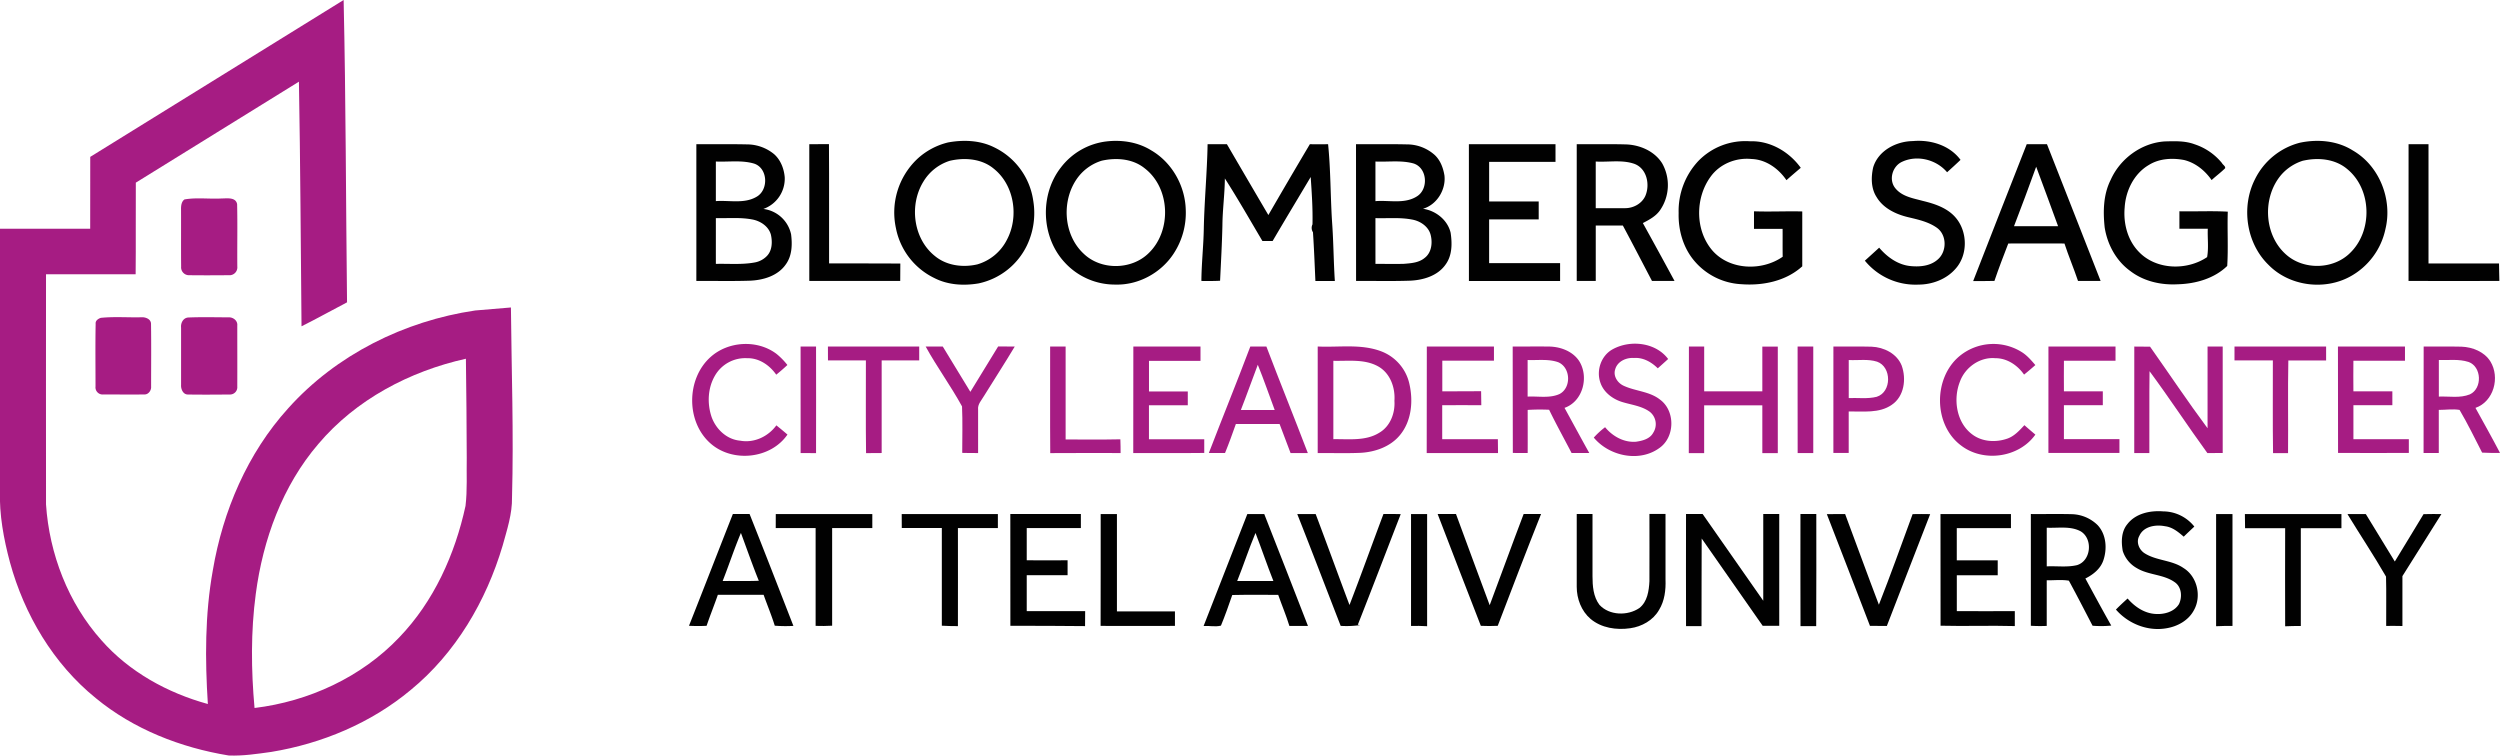
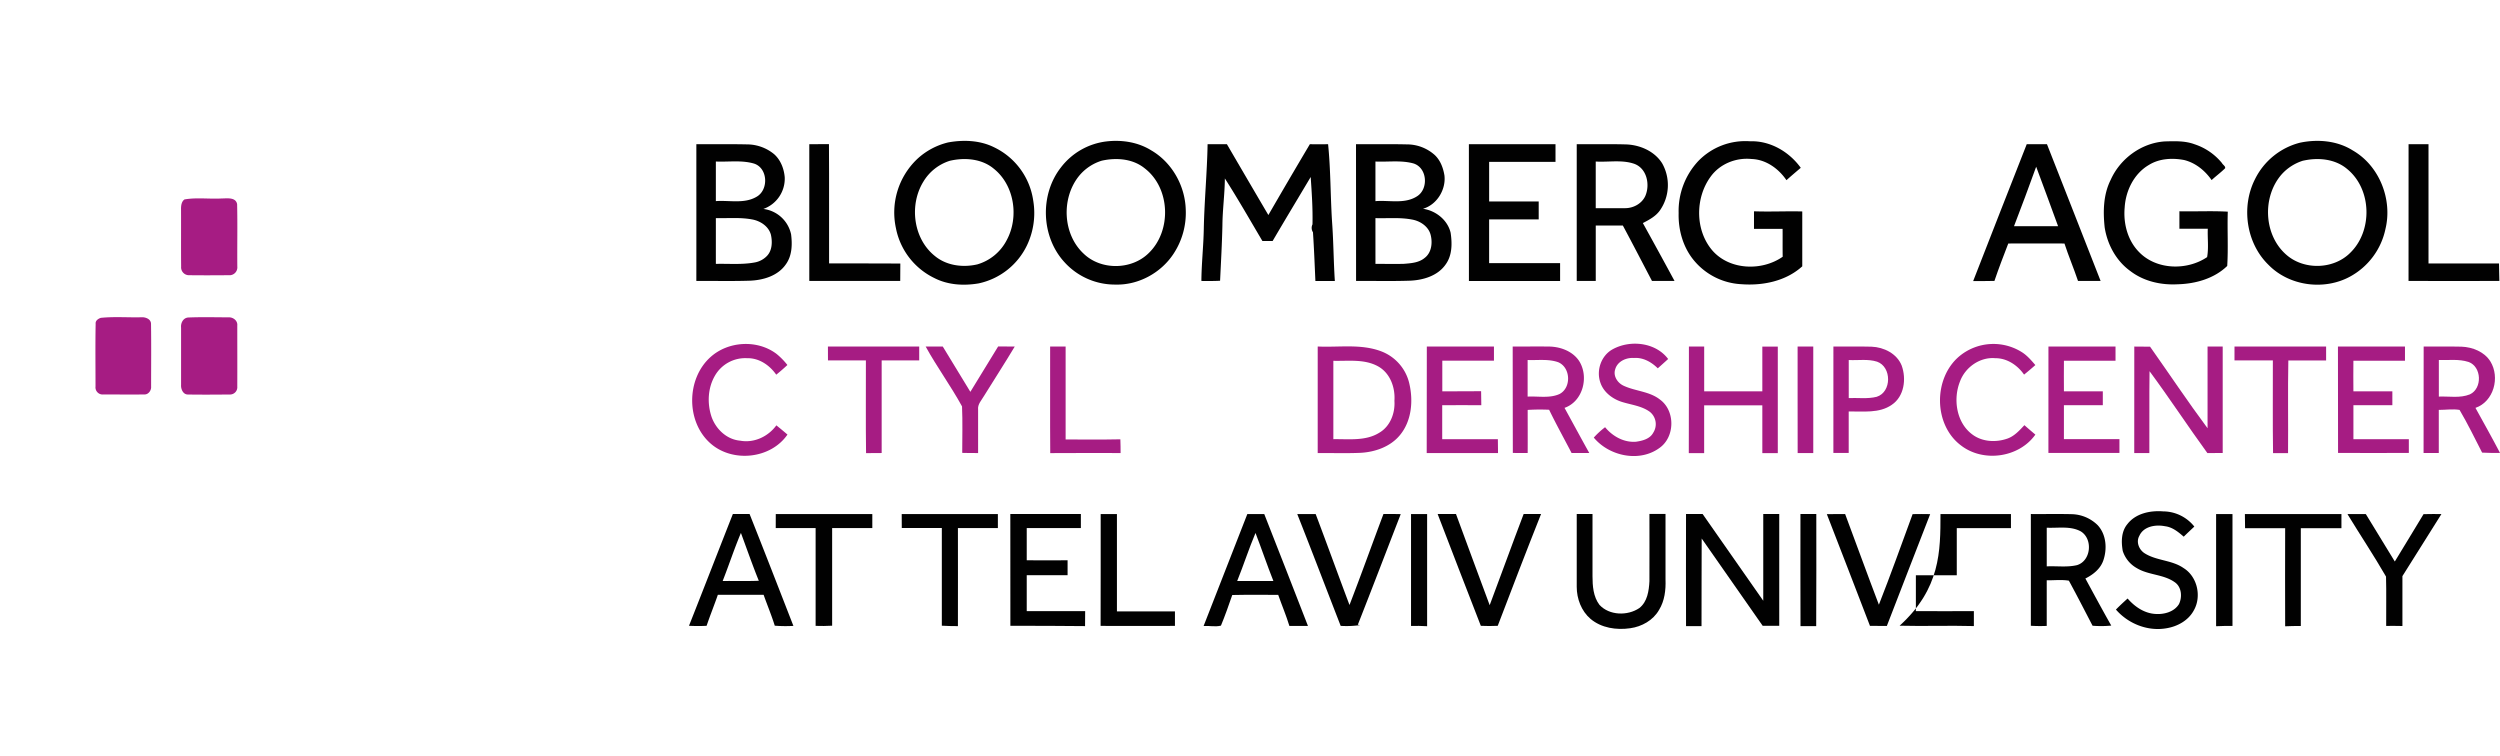
<svg xmlns="http://www.w3.org/2000/svg" id="Layer_1" data-name="Layer 1" viewBox="0 0 1398.32 422.63">
  <defs>
    <style>.cls-1{fill:#a61c83;}.cls-2{fill:#010101;}</style>
  </defs>
-   <path class="cls-1" d="M152.57,141.08Q223.4,97.16,294.29,53.34c1.27,56.35,1.25,112.74,1.91,169.1-8.51,4.43-16.87,9.14-25.46,13.41-.43-45.61-.65-91.23-1.45-136.83q-45.59,28.28-91.23,56.48c-.12,17.08.08,34.17-.1,51.26-16.71,0-33.42,0-50.13,0,0,42.9-.07,85.8,0,128.7,1.85,27.73,12.42,55.21,31,76,15.56,17.7,37,29.47,59.52,35.65-1.59-24.92-1.66-50.13,2.78-74.77,5.61-33.19,19.38-65.47,42.11-90.57,26.85-30,65-48.92,104.63-54.77,6.66-.56,13.34-1.07,20-1.68.33,35.37,1.59,70.75.61,106.12.18,9.32-2.81,18.25-5.26,27.13-9.18,30.93-26.26,60.09-51.4,80.69-22.15,18.48-49.64,30-78,34.65-7.89,1.1-15.82,2.32-23.81,2-26.87-4.39-53.22-14.67-74.36-32.1-23.75-19.24-40-46.73-48-76-3.51-13.09-6-26.62-5.58-40.23q0-73.14,0-146.29c16.82,0,33.64.05,50.47,0C152.57,167.86,152.61,154.47,152.57,141.08ZM280.16,301.65c-20.1,23.41-31,53.5-35,83.83-2.83,21.15-2.61,42.64-.7,63.86,30.31-3.68,59.76-17.21,80.91-39.46,19.38-20.12,31.21-46.47,37.09-73.54,1.08-8.92.51-17.93.69-26.89,0-18.49-.27-37-.47-55.46C331.22,261,301.14,276.83,280.16,301.65Z" transform="translate(-102.09 -53.34)" />
  <path class="cls-1" d="M205.28,164.89c6.79-1.19,13.84-.15,20.73-.54,3,0,7.94-.87,8.71,3.17.27,11.67,0,23.36.11,35a4.39,4.39,0,0,1-4.76,4.75c-7.36.05-14.73.1-22.09,0a4.39,4.39,0,0,1-4.58-4.75c-.1-10.68,0-21.36-.05-32C203.31,168.52,203.53,166.13,205.28,164.89Z" transform="translate(-102.09 -53.34)" />
  <path class="cls-1" d="M158.49,231.12c7.48-.77,15.1-.14,22.63-.32,2.34-.18,5.48,1,5.44,3.76.18,11.66.05,23.34.05,35,.18,2.12-1.49,4.49-3.74,4.41-7.62.1-15.26,0-22.89,0a4,4,0,0,1-4.46-4.48c0-11.67-.15-23.35.07-35C155.37,232.69,157,231.61,158.49,231.12Z" transform="translate(-102.09 -53.34)" />
  <path class="cls-1" d="M207.31,230.93c7.56-.32,15.14-.11,22.71-.09,2.51-.12,5.09,1.91,4.79,4.58,0,11.38.05,22.77,0,34.15A4.08,4.08,0,0,1,230.9,274c-7.91.06-15.84.14-23.75,0-2.68,0-3.94-3.06-3.78-5.36,0-10.7,0-21.4,0-32.1C203.11,234,204.55,231.17,207.31,230.93Z" transform="translate(-102.09 -53.34)" />
  <path class="cls-1" d="M499.5,253.06c9.93-8.94,26.11-9.88,36.84-1.84a38.87,38.87,0,0,1,6.16,6.27q-3,2.83-6.24,5.42c-3.69-5.31-9.62-9.38-16.28-9.22a19.53,19.53,0,0,0-18,9.77c-4,6.87-4.41,15.51-1.91,23,2.41,6.89,8.5,12.71,16,13.36,7.78,1.44,15.68-2.29,20.26-8.57q3.15,2.52,6.21,5.16c-9.29,13.5-30.24,15.78-42.61,5.32C485.73,289.75,485.79,265.34,499.5,253.06Z" transform="translate(-102.09 -53.34)" />
  <path class="cls-1" d="M1004.13,248.68c9.83-5.4,24-3.87,31,5.46q-2.88,2.63-5.8,5.21c-3.52-3.51-8.24-6.19-13.36-5.78-4.33-.31-9.25,1.91-10.46,6.37-1.24,3.77,1.39,7.68,4.8,9.19,6.56,3.05,14.41,3.08,20.26,7.71,8.58,6.24,8.44,20.84-.22,27-11.22,8.28-28.17,4.68-36.81-5.74a45.19,45.19,0,0,1,6.32-5.81c4.18,5.09,10.52,8.63,17.24,8.13,3.66-.52,7.89-1.57,9.74-5.13a8.81,8.81,0,0,0-1.94-11.59c-4.56-3.34-10.34-3.9-15.59-5.54s-10.32-5.42-12.1-10.86C994.82,260.44,997.7,252.17,1004.13,248.68Z" transform="translate(-102.09 -53.34)" />
  <path class="cls-1" d="M1198.08,252.54a29.84,29.84,0,0,1,35-2.16c2.92,1.87,5.19,4.54,7.44,7.15-2.06,1.83-4.16,3.62-6.31,5.34-3.65-5.26-9.57-9.25-16.14-9.18-8.58-.75-16.81,5.11-19.72,13.06-3.93,9.88-2,23,6.88,29.57,5.59,4.24,13.39,4.61,19.84,2.27,3.83-1.42,6.61-4.54,9.33-7.44,2,1.79,4.06,3.53,6.13,5.28-9.16,12.89-29,15.71-41.51,6.13C1183.47,291,1183.34,264.82,1198.08,252.54Z" transform="translate(-102.09 -53.34)" />
  <path class="cls-1" d="M619.84,247.17c3.18,0,6.37,0,9.57,0q7.74,12.66,15.43,25.34l15.55-25.4c3.08.06,6.18,0,9.27.07-5.58,9.34-11.52,18.46-17.24,27.72-1.36,2.36-3.6,4.58-3.25,7.54q0,12.15,0,24.3c-3,0-5.92,0-8.88-.09,0-8.67.27-17.37-.11-26C633.92,269.2,626.13,258.61,619.84,247.17Z" transform="translate(-102.09 -53.34)" />
-   <path class="cls-1" d="M801.42,247.18q4.51,0,9,0c7.57,19.91,15.58,39.66,23.17,59.56-3.22,0-6.44,0-9.65,0-2.14-5.38-4-10.87-6.14-16.23-8.15,0-16.31-.06-24.46,0-1.93,5.44-3.87,10.87-6.06,16.21q-4.53-.07-9.05,0C785.86,286.84,793.91,267.11,801.42,247.18Zm4.19,10.18c-3.2,8.42-6.19,16.92-9.48,25.31h18.94C811.92,274.23,809,265.71,805.61,257.36Z" transform="translate(-102.09 -53.34)" />
  <path class="cls-1" d="M900.15,247.17c12.51,0,25,0,37.55,0q0,4,0,7.92-14.44,0-28.89,0c0,5.71,0,11.42,0,17.13,7.23-.07,14.47.05,21.71-.07.09,2.61.11,5.22.11,7.83-7.3,0-14.59-.07-21.87,0,.05,6.32,0,12.63,0,19,10.38,0,20.75,0,31.13,0q.07,3.88.09,7.77-19.95,0-39.89,0Q900.13,277,900.15,247.17Z" transform="translate(-102.09 -53.34)" />
-   <path class="cls-1" d="M549.88,247.18l8.65,0c0,19.87.08,39.74,0,59.61-2.89,0-5.76-.06-8.63-.05C549.88,286.87,549.85,267,549.88,247.18Z" transform="translate(-102.09 -53.34)" />
  <path class="cls-1" d="M565.17,247.17h51.06q0,3.86,0,7.74c-7,0-14,0-21,0q0,25.91,0,51.82c-2.91,0-5.83,0-8.73.06-.23-17.28-.05-34.57-.09-51.85-7.07-.08-14.14,0-21.21,0Q565.15,251,565.17,247.17Z" transform="translate(-102.09 -53.34)" />
  <path class="cls-1" d="M689.52,306.78c-.16-19.88,0-39.75-.06-59.63l8.66,0c0,17.32,0,34.65,0,52,10.21,0,20.42.13,30.62-.09.1,2.56.13,5.12.13,7.68C715.76,306.73,702.64,306.68,689.52,306.78Z" transform="translate(-102.09 -53.34)" />
-   <path class="cls-1" d="M736,247.17c12.52,0,25,0,37.56,0q0,4,0,8-14.41,0-28.81,0c0,5.7-.05,11.41,0,17.12q10.85,0,21.7,0l0,7.74c-7.24,0-14.48,0-21.72,0,0,6.34,0,12.67,0,19q15.46,0,30.93,0,0,3.81,0,7.65c-13.24.17-26.48,0-39.71.07Q736,277,736,247.17Z" transform="translate(-102.09 -53.34)" />
  <path class="cls-1" d="M839.12,247.15c11.85.57,24.21-1.62,35.58,2.72a25.33,25.33,0,0,1,15.77,18.5c2.12,9.54,1.1,20.48-5.28,28.25-5.35,6.58-14,9.59-22.21,10-8,.35-15.91.05-23.86.15Q839.12,276.94,839.12,247.15Zm8.75,8q0,21.91,0,43.83c8.63-.14,18.09,1.19,25.79-3.66,6.08-3.59,8.83-11,8.37-17.79.53-7.34-2.32-15.38-8.95-19.17C865.43,254,856.28,255.36,847.87,255.15Z" transform="translate(-102.09 -53.34)" />
  <path class="cls-1" d="M948.18,247.18c6.91,0,13.83-.09,20.74,0,6.2.19,12.79,2.67,16.37,8,5.69,8.83,2.24,22.68-8.12,26.29,4.62,8.4,9.16,16.85,13.84,25.23h-9.9c-4.17-8.06-8.6-16-12.55-24.17a109.87,109.87,0,0,0-12,.09c0,8,.06,16.07,0,24.11-2.78,0-5.54,0-8.3-.05Q948.21,277,948.18,247.18Zm8.35,7.52c0,6.83,0,13.65,0,20.48,5.93-.33,12.23,1.07,17.84-1.45,6.72-3.5,6.29-14.82-.71-17.78C968.19,254,962.23,254.93,956.53,254.7Z" transform="translate(-102.09 -53.34)" />
  <path class="cls-1" d="M1046.75,247.15c2.84,0,5.69,0,8.54,0,0,8.36,0,16.71,0,25.07,10.84,0,21.68,0,32.52,0,0-8.34,0-16.69,0-25h8.65q0,29.79,0,59.57h-8.65q-.06-13.38,0-26.75c-10.85,0-21.69,0-32.54,0q0,13.38,0,26.74h-8.59C1046.76,286.86,1046.7,267,1046.75,247.15Z" transform="translate(-102.09 -53.34)" />
  <path class="cls-1" d="M1107.54,247.16c2.91,0,5.84,0,8.76,0,0,19.86,0,39.72,0,59.59q-4.38,0-8.73,0C1107.5,286.89,1107.58,267,1107.54,247.16Z" transform="translate(-102.09 -53.34)" />
  <path class="cls-1" d="M1127.56,247.16c7.1.08,14.21-.11,21.32.09,6.88.26,14.18,3.84,16.86,10.52,2.72,7.49,1.46,17.31-5.54,22-7,4.89-16,3.57-24.08,3.71.05,7.73,0,15.46,0,23.19l-8.57,0Q1127.5,277,1127.56,247.16Zm8.58,7.55q0,10.64,0,21.27c5.19-.2,10.52.58,15.61-.69,8.5-2.63,8.5-16.76.23-19.66C1146.87,254,1141.4,255,1136.14,254.71Z" transform="translate(-102.09 -53.34)" />
  <path class="cls-1" d="M1247.84,247.18c12.5,0,25,0,37.52,0q0,4,0,7.92c-9.62.07-19.24,0-28.86,0-.09,5.71,0,11.41,0,17.12,7.24,0,14.49,0,21.75,0q0,3.87,0,7.74c-7.26,0-14.51,0-21.76,0,0,6.33,0,12.67,0,19h31.06c0,2.57,0,5.15,0,7.72-13.25,0-26.49,0-39.73,0Q1247.8,277,1247.84,247.18Z" transform="translate(-102.09 -53.34)" />
  <path class="cls-1" d="M1295.86,247.18c2.93,0,5.87,0,8.82.07,10.73,15.19,21.06,30.7,32.16,45.63.05-15.24,0-30.47,0-45.71h8.47q0,29.78,0,59.54c-2.87,0-5.73,0-8.57.05-11-15.12-21.23-30.78-32.35-45.8-.23,15.26,0,30.52-.11,45.78l-8.45,0C1295.82,286.87,1295.85,267,1295.86,247.18Z" transform="translate(-102.09 -53.34)" />
  <path class="cls-1" d="M1351.91,247.18c17.08,0,34.16,0,51.24,0q0,3.87,0,7.76c-7.05,0-14.09,0-21.13,0-.34,17.28,0,34.56-.16,51.84-2.81,0-5.61,0-8.39,0-.26-17.29-.06-34.57-.11-51.86-7.15-.05-14.31,0-21.46,0C1351.88,252.33,1351.89,249.75,1351.91,247.18Z" transform="translate(-102.09 -53.34)" />
  <path class="cls-1" d="M1409.77,247.16q18.75,0,37.49,0c0,2.65,0,5.29,0,7.94q-14.43.08-28.85,0c-.11,5.71,0,11.42,0,17.13h21.79q0,3.87,0,7.76c-7.26,0-14.52,0-21.78,0q0,9.5,0,19,15.48,0,31,0,0,3.84,0,7.69c-13.2.07-26.4,0-39.59,0Q1409.75,277,1409.77,247.16Z" transform="translate(-102.09 -53.34)" />
  <path class="cls-1" d="M1457.71,247.16c7.06.07,14.13-.09,21.2.08,6.15.25,12.73,2.84,16.11,8.24,5.51,8.9,1.93,22.46-8.34,26,4.62,8.37,9.3,16.71,13.73,25.19-3.34.06-6.68,0-10-.17-4.1-8-8.06-16.15-12.62-23.89-3.85-.63-7.76,0-11.62,0,0,8,0,16.06,0,24.09-2.85,0-5.68,0-8.51,0C1457.73,286.87,1457.68,267,1457.71,247.16Zm8.49,7.55c0,6.82,0,13.64,0,20.45,5.76-.24,11.82,1,17.34-1.23,7.11-3.27,6.69-15.57-.79-18.16C1477.41,254.05,1471.71,254.87,1466.2,254.71Z" transform="translate(-102.09 -53.34)" />
  <path class="cls-2" d="M632.42,133c8.5-1.55,17.67-1.22,25.55,2.65A39.23,39.23,0,0,1,680,165.53a41.94,41.94,0,0,1-3.48,25,39,39,0,0,1-27,21.31c-8.33,1.44-17.25.92-24.86-3A39.34,39.34,0,0,1,603.22,181,41.26,41.26,0,0,1,615,142.39,38.58,38.58,0,0,1,632.42,133Zm1.08,10.23a26.48,26.48,0,0,0-15,11.81c-7.94,13-5.62,31.81,6.48,41.48,6.55,5.42,15.65,6.57,23.74,4.7a27,27,0,0,0,16.42-13.5c7-12.85,4.42-30.78-7.25-40.06C651.19,142.1,641.75,141.36,633.5,143.24Z" transform="translate(-102.09 -53.34)" />
  <path class="cls-2" d="M721,132.44c8.59-1,17.6.39,25,5,11.59,6.72,18.93,19.78,19.31,33.1a41.52,41.52,0,0,1-6.7,24.55c-7,10.81-19.69,17.8-32.63,17.42A38.06,38.06,0,0,1,697.49,200c-13.11-14.23-13.91-37.79-2-53A37.66,37.66,0,0,1,721,132.44Zm-2.57,10.75A26.39,26.39,0,0,0,705.42,152c-9.81,12.44-8.9,32.49,2.91,43.34,9.69,9.23,26.57,9,36.13-.3,13.07-12.43,12.34-36.47-2.12-47.56C735.69,142.09,726.53,141.41,718.47,143.19Z" transform="translate(-102.09 -53.34)" />
  <path class="cls-2" d="M1051.91,143.5a36.59,36.59,0,0,1,29-11.14c11.29-.39,21.9,5.83,28.4,14.84-2.69,2.29-5.38,4.56-8,6.92-4.41-6.47-11.47-11.58-19.5-11.84-8.72-.92-17.86,2.75-23,10-8.64,11.91-8.64,30,1.17,41.29,9.66,10.93,27.65,11.48,39.23,3.37-.11-5.19,0-10.38-.06-15.57h-16q0-4.92,0-9.84c9,.33,18-.14,27,.08,0,10.23,0,20.46,0,30.69-9.15,8.31-22.07,10.92-34.1,10A36.81,36.81,0,0,1,1050,199.52c-6.39-7.38-9.26-17.33-9-27A40.92,40.92,0,0,1,1051.91,143.5Z" transform="translate(-102.09 -53.34)" />
-   <path class="cls-2" d="M1149.8,147c2.8-9.43,12.89-14.64,22.23-14.75,9.86-.9,20.56,2.3,26.64,10.51-2.47,2.36-5,4.66-7.52,6.93-5.92-7.07-16.63-9.8-25.05-5.91-5.44,2.38-7.76,9.94-4,14.72s10,5.72,15.47,7.21c7,1.68,14.52,4.2,19.07,10.21,6,7.86,6,20.09-.64,27.61-5.14,6-13.14,9-20.93,9a36.61,36.61,0,0,1-29.91-13.38c2.67-2.42,5.35-4.83,8-7.28,4.5,5.3,10.63,9.71,17.75,10.31,5.18.49,11-.07,15.07-3.75,5.09-4.41,5.11-13.53-.41-17.6-4.73-3.41-10.57-4.67-16.14-6-6.91-1.63-14-5-17.72-11.29C1148.55,158.68,1148.6,152.45,1149.8,147Z" transform="translate(-102.09 -53.34)" />
  <path class="cls-2" d="M1282.66,153.93c5.29-11.88,17.23-20.67,30.3-21.49,5.55-.15,11.3-.39,16.6,1.59a33,33,0,0,1,15.33,10.51c.49,1,2.07,1.73,1.77,2.91-2.37,2.36-5.1,4.34-7.55,6.61-3.7-5.31-9-9.65-15.38-11.22-6.6-1.25-13.86-.87-19.69,2.75-8.31,4.83-13,14.39-13.56,23.79-.81,8.85,1.59,18.27,7.88,24.77,9.69,10.22,26.88,10.65,38.23,3,.94-5.16.16-10.6.38-15.87h-15.88c0-3.25,0-6.51,0-9.76,9,.18,18.06-.29,27.06.21-.33,10.11.32,20.31-.32,30.37-7.32,7.09-17.78,10-27.76,10.25-9.33.51-19-1.68-26.5-7.46-7.88-5.7-12.8-14.85-14.28-24.36C1278.34,171.62,1278.52,162.15,1282.66,153.93Z" transform="translate(-102.09 -53.34)" />
  <path class="cls-2" d="M1388.47,133.17c9.92-2.09,20.85-1.19,29.58,4.31,14.89,8.53,22.31,27.42,18.29,43.93a39.51,39.51,0,0,1-19.81,26.64c-14.49,7.9-34,5.3-45.58-6.55-12.51-12.13-15.41-32.47-7.6-47.89A38.75,38.75,0,0,1,1388.47,133.17Zm1.92,10a26.55,26.55,0,0,0-12.1,7.69c-10.93,12.46-10.11,33.72,2.42,44.81,9.8,8.8,26.32,8.49,35.74-.74,12.85-12.27,12.34-35.75-1.52-47.05C1408.21,142.21,1398.71,141.32,1390.39,143.2Z" transform="translate(-102.09 -53.34)" />
  <path class="cls-2" d="M491.58,134c9.45.07,18.89-.11,28.34.1a23.91,23.91,0,0,1,15.16,5.48c3.66,3.25,5.51,8.1,5.93,12.89a18,18,0,0,1-11.94,17.74,18.13,18.13,0,0,1,15.5,14.2c.71,5.63.58,11.84-2.85,16.65-4.52,6.68-13,9.08-20.66,9.29-9.83.31-19.66.06-29.49.14C491.61,185,491.57,159.5,491.58,134Zm10.91,9.67c0,7.39,0,14.77,0,22.16,7.51-.56,15.79,1.61,22.64-2.35,7-3.78,6.56-16.13-1.31-18.65C516.9,142.8,509.58,144,502.49,143.68Zm0,57.27c7.2-.19,14.48.53,21.61-.78a12.47,12.47,0,0,0,6.95-3.65c3-3.08,3.11-8,2.22-11.93-1.21-4.44-5.46-7.38-9.78-8.36-6.91-1.46-14-.71-21-.89C502.5,183.87,502.48,192.41,502.49,201Z" transform="translate(-102.09 -53.34)" />
  <path class="cls-2" d="M554.75,134c3.66,0,7.33,0,11-.05.16,22.24,0,44.48.07,66.72,13.28.07,26.57-.06,39.85.07-.07,3.24,0,6.48-.06,9.73-17,0-33.9,0-50.86,0Q554.81,172.26,554.75,134Z" transform="translate(-102.09 -53.34)" />
  <path class="cls-2" d="M775.4,181.52c.31-15.86,1.85-31.65,2.13-47.51l10.81,0q11.55,19.83,23.18,39.61Q823,153.76,834.73,134c3.39.06,6.79.05,10.2,0,1.48,14.52,1.29,29.13,2.24,43.69.8,10.93.82,21.89,1.54,32.83H837.83c-.41-9.08-.75-18.19-1.36-27.26a4.53,4.53,0,0,1-.27-4.42c.21-8.84-.4-17.68-1-26.5-7.09,11.94-14.28,23.82-21.29,35.8h-5.72c-6.92-11.7-13.66-23.53-21-35-.07,8.8-1.3,17.55-1.37,26.36-.23,10.3-.81,20.58-1.3,30.87-3.49.19-7,.14-10.46.12C774.13,200.82,775.22,191.19,775.4,181.52Z" transform="translate(-102.09 -53.34)" />
  <path class="cls-2" d="M860.54,134c9.47.07,18.94-.12,28.41.1a23.32,23.32,0,0,1,15.58,5.9c3.22,3,4.79,7.26,5.48,11.49.92,7.94-4.25,16.38-12,18.62,7.17,1.06,13.74,6.22,15.46,13.42.88,5.91.92,12.55-2.72,17.62-4.53,6.63-13,9-20.61,9.2-9.85.31-19.71.07-29.56.13Q860.56,172.26,860.54,134Zm10.87,9.68c0,7.39,0,14.78,0,22.17,7.68-.64,16.27,1.73,23.18-2.66,6.69-4.1,5.86-16.11-2-18.46C885.73,142.87,878.47,144,871.41,143.69Zm0,57.25c5.2,0,10.41.09,15.62,0,4.11-.33,8.62-.56,11.93-3.34,3.81-2.89,4.45-8.32,3.38-12.68-1.06-4.58-5.38-7.66-9.78-8.63-7-1.49-14.1-.71-21.15-.93Q871.41,188.13,871.42,200.94Z" transform="translate(-102.09 -53.34)" />
  <path class="cls-2" d="M923.68,134q24.21,0,48.45,0c0,3.29,0,6.58,0,9.87-12.38,0-24.75,0-37.12,0,0,7.39,0,14.77,0,22.15,9.24,0,18.48,0,27.72,0q0,5,0,10.05H935V200.5h39.7c0,3.33,0,6.66,0,10-17,0-34,0-51,0Q923.65,172.26,923.68,134Z" transform="translate(-102.09 -53.34)" />
  <path class="cls-2" d="M984,134c9,.06,18-.13,27,.1,8,.11,16.39,3.64,20.76,10.56a24.74,24.74,0,0,1-1.15,26.25c-2.35,3.39-6.06,5.35-9.62,7.2q8.93,16.14,17.71,32.37c-4.21,0-8.41,0-12.61,0-5.42-10.34-10.78-20.72-16.3-31H994.64q0,15.51,0,31H984Zm10.63,9.67q0,13,0,26.11c5.44,0,10.89,0,16.34,0,4.65.05,9.42-2.5,11.39-6.82,2.71-6.27.95-15.25-6-17.93C1009.42,142.55,1001.84,144.13,994.63,143.69Z" transform="translate(-102.09 -53.34)" />
  <path class="cls-2" d="M1235.7,134c3.76,0,7.54,0,11.32,0,10.11,25.45,19.92,51,30,76.48q-6.33,0-12.64,0c-2.35-7-5.27-13.88-7.58-20.94-10.48-.07-21,0-31.43,0-2.68,6.94-5.35,13.88-7.74,20.92-4,.13-7.93.07-11.89.08C1215.65,185,1225.71,159.49,1235.7,134Zm5.26,12.65q-6,16.65-12.37,33.2c8.21,0,16.42,0,24.64,0C1249.15,168.78,1245.16,157.67,1241,146.65Z" transform="translate(-102.09 -53.34)" />
  <path class="cls-2" d="M1449.27,134h11.15c0,22.24,0,44.48,0,66.72,13.15,0,26.29,0,39.44,0,0,3.25.18,6.5.2,9.76-16.94.09-33.87,0-50.81,0Q1449.24,172.26,1449.27,134Z" transform="translate(-102.09 -53.34)" />
  <path class="cls-2" d="M1292,346.49c4.63-6,12.79-7.7,20-7.12a22.41,22.41,0,0,1,17.44,8.5c-2,1.88-4,3.75-5.93,5.65-3-2.61-6.33-5.36-10.45-5.84-5.2-1.05-12,0-14.39,5.4-1.94,3.43-.13,7.79,3,9.74,6.64,4.21,15.22,3.71,21.74,8.25,7.72,4.76,10.2,15.89,5.75,23.66-3,5.62-9.1,9-15.25,10-10.46,1.88-21.42-2.49-28.32-10.44,2.09-2.15,4.3-4.18,6.53-6.19,4,4.63,9.49,8.38,15.8,8.65,4.77.29,10.29-1.23,12.93-5.52,1.94-4,1.5-9.62-2.38-12.26-6.28-4.45-14.54-3.91-21.07-7.79a16.93,16.93,0,0,1-8-9.7C1288.5,356.4,1288.54,350.64,1292,346.49Z" transform="translate(-102.09 -53.34)" />
  <path class="cls-2" d="M512,340.84c3.12,0,6.23,0,9.35,0,8.28,20.81,16.38,41.7,24.51,62.58a78.76,78.76,0,0,1-10.42-.11c-1.83-5.85-4.19-11.51-6.24-17.28-8.53,0-17.07,0-25.6,0-2,5.83-4.34,11.51-6.28,17.34-3.29.18-6.58.15-9.86,0C495.7,382.57,503.78,361.69,512,340.84Zm4.53,10.53c-3.72,8.86-6.72,18-10.23,26.94,6.74-.07,13.48.14,20.21-.13C522.93,369.33,519.8,360.31,516.49,351.37Z" transform="translate(-102.09 -53.34)" />
  <path class="cls-2" d="M536,340.86q27,0,54,0,0,3.92,0,7.86c-7.49,0-15,0-22.47,0,0,18.2,0,36.39,0,54.59-3.08.14-6.16.25-9.24.1q-.07-27.34,0-54.69c-7.44,0-14.88,0-22.31,0C536,346.11,536,343.48,536,340.86Z" transform="translate(-102.09 -53.34)" />
  <path class="cls-2" d="M606.44,340.86c17.93,0,35.86-.05,53.79,0,0,2.61,0,5.23,0,7.85H637.88c0,18.28.06,36.56,0,54.84-3,0-6-.07-9-.24,0-18.21,0-36.42,0-54.63-7.47,0-14.94,0-22.4,0Q606.42,344.8,606.44,340.86Z" transform="translate(-102.09 -53.34)" />
  <path class="cls-2" d="M667.19,340.84c13.15,0,26.3,0,39.46,0l0,7.88c-10.1,0-20.19,0-30.28,0,0,6,0,12,0,18,7.61.11,15.23,0,22.85,0,0,2.78,0,5.57,0,8.35-7.62.05-15.23,0-22.85,0,0,6.7,0,13.4,0,20.1,10.89,0,21.78,0,32.68,0,0,2.79,0,5.58-.06,8.37-13.92-.19-27.85-.14-41.77-.17Q667.14,372.13,667.19,340.84Z" transform="translate(-102.09 -53.34)" />
  <path class="cls-2" d="M799.75,340.88c3.15,0,6.31,0,9.48,0,8.14,20.86,16.4,41.67,24.44,62.57-3.47,0-6.93,0-10.39,0-1.79-5.9-4.22-11.58-6.25-17.39-8.57,0-17.14-.11-25.7.08-2,5.76-4,11.51-6.33,17.13-3.12.82-6.49,0-9.69.19Q787.6,372.17,799.75,340.88Zm-5.66,37.42h20.24c-3.52-8.89-6.57-17.95-10-26.86C800.61,360.28,797.66,369.4,794.09,378.3Z" transform="translate(-102.09 -53.34)" />
  <path class="cls-2" d="M891.32,340.87c3,0,6,0,9,0q0,31.37,0,62.73c-3-.18-6-.23-9-.17C891.31,382.58,891.35,361.72,891.32,340.87Z" transform="translate(-102.09 -53.34)" />
  <path class="cls-2" d="M906.2,340.84c3.42,0,6.84,0,10.26,0,6.2,17,12.58,34,18.85,51,6.41-17,12.54-34.07,19-51h9.74c-8.26,20.77-16.26,41.65-24.23,62.54-3.16.14-6.32.16-9.46,0C922.31,382.54,914.16,361.73,906.2,340.84Z" transform="translate(-102.09 -53.34)" />
  <path class="cls-2" d="M984,340.84q4.4,0,8.82,0,0,17.34,0,34.67c0,5.52.42,11.59,3.89,16.14,5.53,6,15.74,6.25,22.3,1.8,4.51-3.51,5.37-9.64,5.65-15,.06-12.55,0-25.09,0-37.64h9q0,18.34,0,36.68c.21,5.83-.48,11.9-3.62,17-3.29,5.81-9.65,9.35-16.14,10.24-7.67,1.12-16.13-.12-22.2-5.25-5.12-4.38-7.7-11.24-7.7-17.89C984,368,984,354.42,984,340.84Z" transform="translate(-102.09 -53.34)" />
  <path class="cls-2" d="M1045.13,340.84c3.08,0,6.18,0,9.28,0q16.93,24.28,33.92,48.52,0-24.27,0-48.54h8.94q0,31.26,0,62.54H1088q-17-24.43-34.11-48.82c-.12,16.32,0,32.64-.09,49l-8.66,0C1045.05,382.67,1045.13,361.75,1045.13,340.84Z" transform="translate(-102.09 -53.34)" />
  <path class="cls-2" d="M1109.13,340.84c2.95,0,5.9,0,8.87,0,0,20.9.07,41.81-.06,62.71h-8.78C1109.06,382.66,1109.13,361.75,1109.13,340.84Z" transform="translate(-102.09 -53.34)" />
  <path class="cls-2" d="M1123.89,340.91c3.4-.07,6.81-.05,10.23-.06,6.33,16.89,12.45,33.86,18.88,50.72,6.59-16.77,12.67-33.75,18.87-50.67,3.27-.07,6.54-.06,9.82,0-8.15,20.83-16.14,41.72-24.24,62.56-3.16,0-6.3,0-9.44-.07C1140.06,382.52,1131.91,361.74,1123.89,340.91Z" transform="translate(-102.09 -53.34)" />
-   <path class="cls-2" d="M1187.46,340.86c13.14,0,26.27,0,39.41,0q0,3.95,0,7.89c-10.1,0-20.2,0-30.3,0q0,9,0,18h22.9q0,4.17,0,8.36c-7.63,0-15.26,0-22.88,0,0,6.68,0,13.37,0,20.06,10.81.06,21.63,0,32.44,0,0,2.78,0,5.57,0,8.35-13.84-.39-27.7.16-41.53-.2C1187.48,382.53,1187.43,361.69,1187.46,340.86Z" transform="translate(-102.09 -53.34)" />
+   <path class="cls-2" d="M1187.46,340.86c13.14,0,26.27,0,39.41,0q0,3.95,0,7.89c-10.1,0-20.2,0-30.3,0q0,9,0,18q0,4.17,0,8.36c-7.63,0-15.26,0-22.88,0,0,6.68,0,13.37,0,20.06,10.81.06,21.63,0,32.44,0,0,2.78,0,5.57,0,8.35-13.84-.39-27.7.16-41.53-.2C1187.48,382.53,1187.43,361.69,1187.46,340.86Z" transform="translate(-102.09 -53.34)" />
  <path class="cls-2" d="M1238,340.85c7.63.07,15.25-.11,22.88.08a21.39,21.39,0,0,1,14.49,6.15c4.87,5.24,5.41,13.31,3.13,19.83-1.65,4.68-5.72,7.87-10,10,4.78,8.8,9.53,17.63,14.48,26.34a59,59,0,0,1-10.46.08c-4.38-8.42-8.71-16.88-13.25-25.2-4-.68-8.29-.15-12.39-.22q0,12.75,0,25.52a84.81,84.81,0,0,1-8.88-.08Q1238,372.12,1238,340.85Zm8.89,7.65c0,7.21,0,14.42,0,21.63,5.63-.28,11.4.62,16.94-.7,7.94-2.43,9-14.78,2-18.93C1260,347.41,1253.21,348.8,1246.9,348.5Z" transform="translate(-102.09 -53.34)" />
  <path class="cls-2" d="M1341.62,340.88q4.58,0,9.16,0,0,31.27,0,62.55c-3.07,0-6.12,0-9.16.18Q1341.61,372.24,1341.62,340.88Z" transform="translate(-102.09 -53.34)" />
  <path class="cls-2" d="M1357.72,340.89c18-.08,36,0,54,0,0,2.62,0,5.25,0,7.88H1389c0,18.24,0,36.48,0,54.72-2.94-.07-5.86.05-8.76.15-.11-18.29,0-36.57,0-54.85q-11.22,0-22.42,0Q1357.73,344.82,1357.72,340.89Z" transform="translate(-102.09 -53.34)" />
  <path class="cls-2" d="M1457.65,340.92c3.34-.09,6.68-.07,10-.06-7.31,11.55-14.49,23.18-21.82,34.72,0,9.3,0,18.6,0,27.9-3-.08-6.06-.08-9.08-.05-.06-9.2.16-18.41-.09-27.59-6.84-11.85-14.45-23.26-21.57-34.95,3.41-.06,6.84,0,10.28,0,5.42,8.83,10.76,17.71,16.2,26.52C1446.91,358.54,1452.37,349.78,1457.65,340.92Z" transform="translate(-102.09 -53.34)" />
  <path class="cls-2" d="M717.73,340.88c3,0,6,0,9.09,0V395.3c10.82.05,21.63,0,32.45,0,0,2.71,0,5.41,0,8.12-13.85.11-27.72,0-41.58,0C717.76,382.56,717.72,361.72,717.73,340.88Z" transform="translate(-102.09 -53.34)" />
  <path class="cls-2" d="M827.69,340.89q5.14-.06,10.3,0c6.4,16.91,12.54,33.92,18.91,50.84,6.53-16.88,12.62-33.94,19-50.9,3.21,0,6.43,0,9.66.08-8,20.62-15.89,41.29-24,61.87l1.22.21a54.27,54.27,0,0,1-10.81.42C843.86,382.57,835.92,361.67,827.69,340.89Z" transform="translate(-102.09 -53.34)" />
</svg>